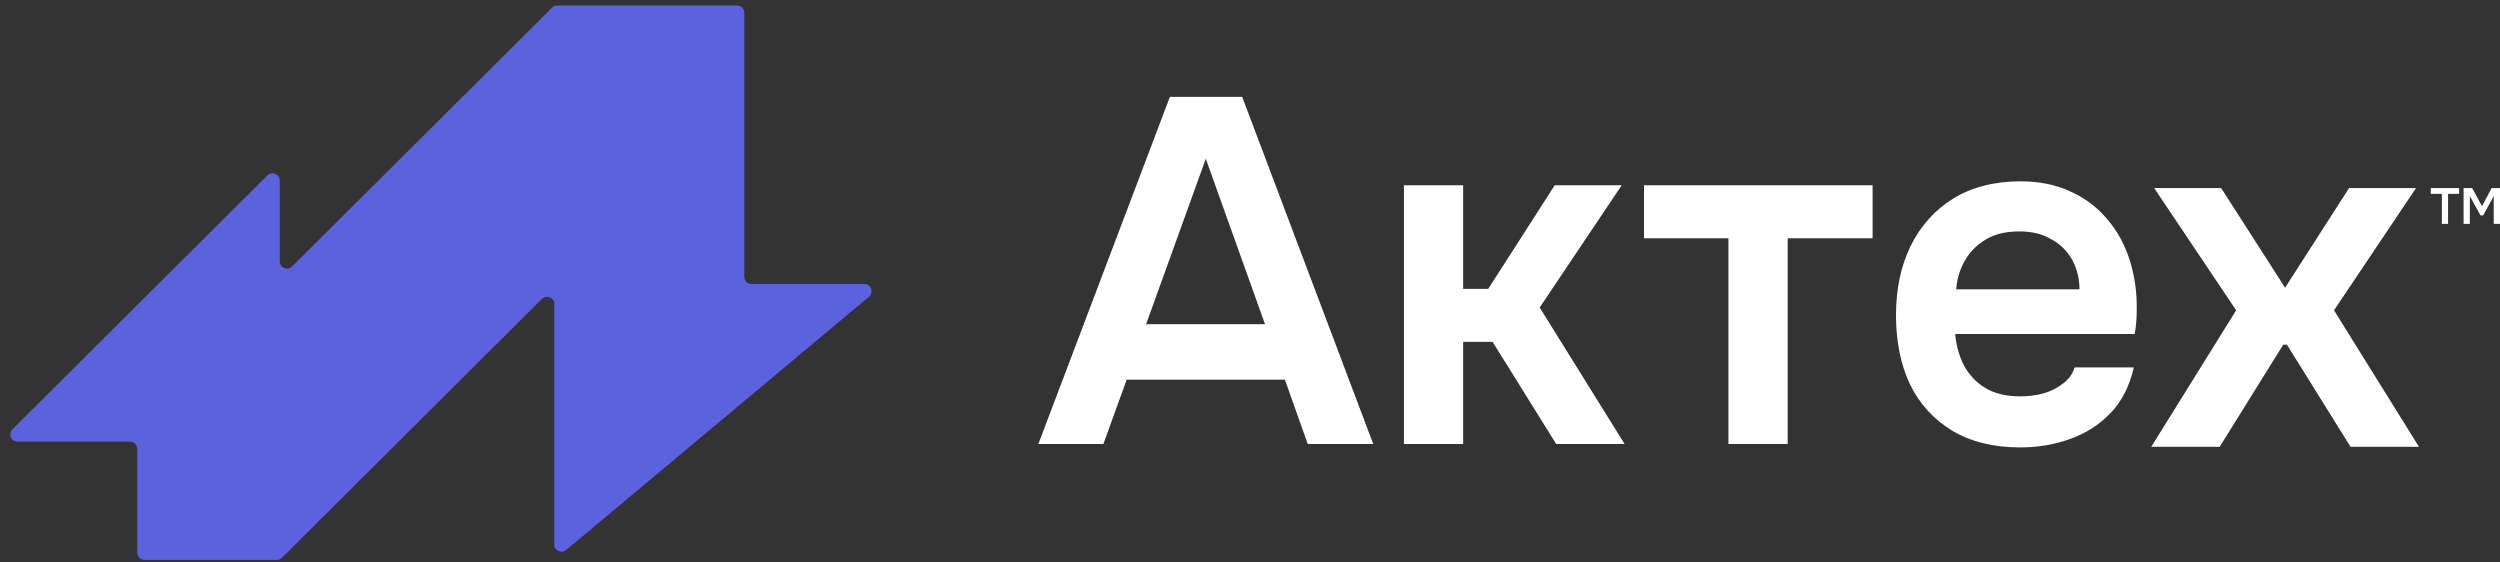
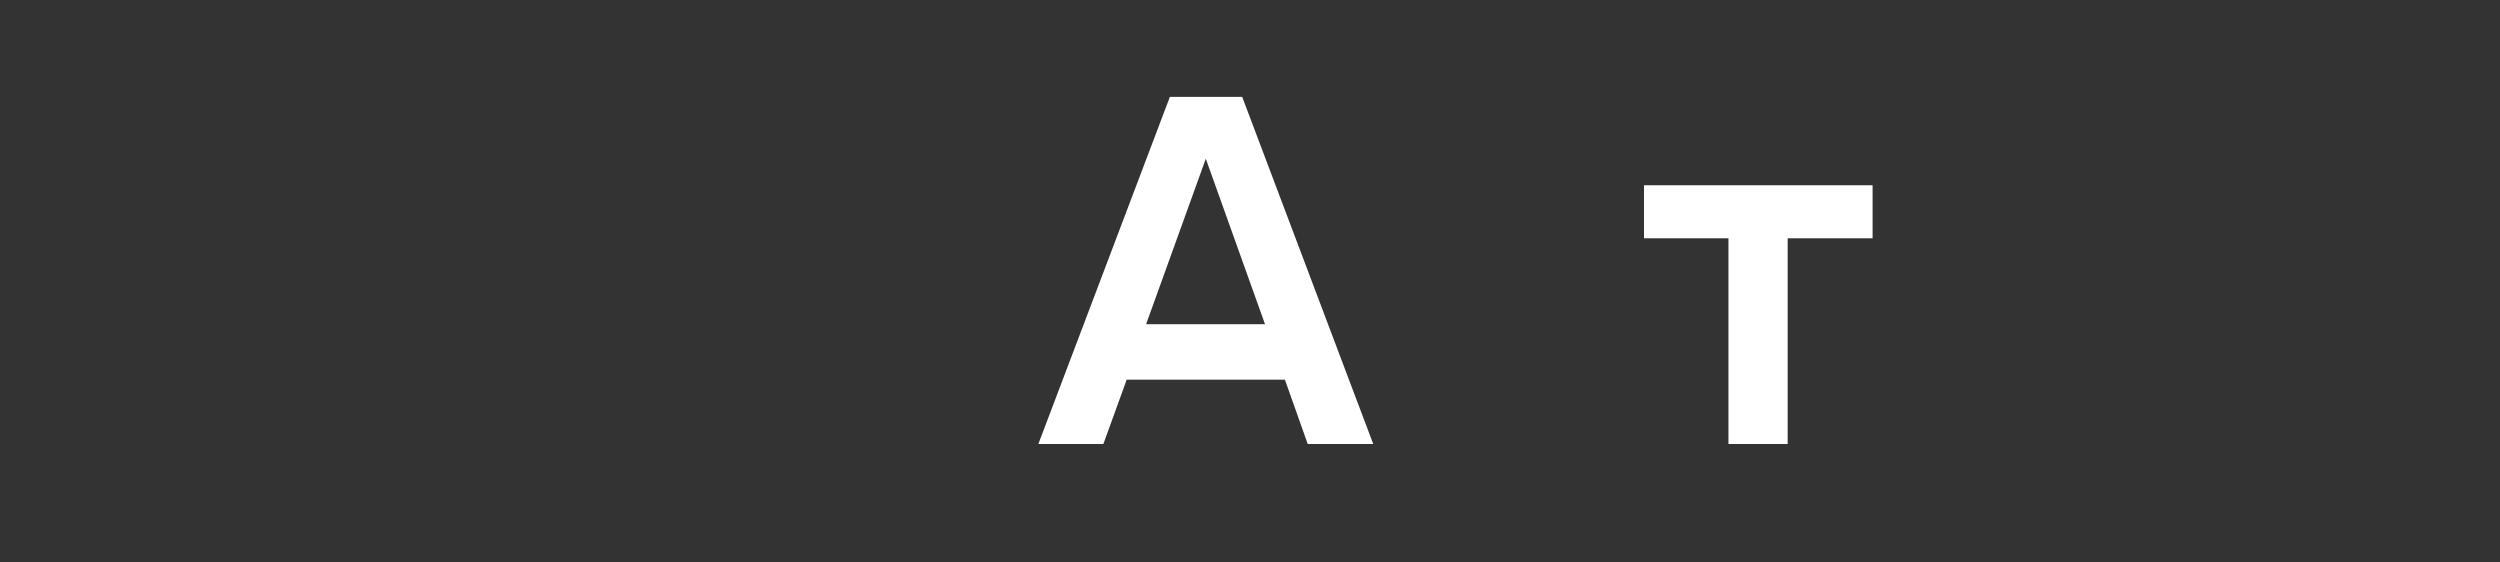
<svg xmlns="http://www.w3.org/2000/svg" fill="none" height="85" viewBox="0 0 378 85" width="378">
  <rect x="0" y="0" width="378" height="85" fill="#333333" stroke="none" />
-   <path d="m41.851 84.659h-20.003c-.605 0-1.096-.491-1.096-1.096v-15.688c0-.605-.491-1.096-1.096-1.096h-17.003c-.978 0-1.466-1.183-.773-1.873l38.554-38.383c.691-.688 1.869-.199 1.869.777v12.207c0 .975 1.178 1.465 1.869.777l39.316-39.141c.205-.204.483-.319.773-.319h27.186c.606 0 1.096.491 1.096 1.096v39.924c0 .605.491 1.096 1.096 1.096h17.038c1.024 0 1.488 1.28.703 1.937l-45.773 38.278c-.713.597-1.799.089-1.799-.841v-36.339c0-.975-1.178-1.465-1.869-.777l-39.316 39.141c-.205.204-.483.319-.773.319z" fill="#5a62dd" />
  <g fill="#fff">
    <path clip-rule="evenodd" d="m176.886 14.65-19.886 52.48h9.833l3.522-9.724h23.923l3.449 9.724h9.906l-19.813-52.48zm5.431 9.353 8.952 25.015h-17.978z" fill-rule="evenodd" />
-     <path d="m235.074 28.012-10.053 15.662h-3.795v-15.662h-8.952v39.119h8.952v-15.44h4.455l9.613 15.44h10.347l-12.842-20.636 12.401-18.483z" />
-     <path clip-rule="evenodd" d="m295.189 65.127c2.837 1.683 6.262 2.524 10.273 2.524 2.642 0 5.137-.421 7.485-1.262 2.397-.841 4.452-2.153 6.164-3.934s2.887-4.083 3.523-6.903h-8.953c-.294.99-.881 1.806-1.761 2.45-.832.643-1.81 1.138-2.935 1.485-1.126.297-2.3.445-3.523.445-2.103 0-3.864-.421-5.283-1.262-1.37-.841-2.446-1.98-3.229-3.415-.734-1.435-1.174-3.019-1.321-4.751h27.151c.098-.643.171-1.237.22-1.782.049-.594.074-1.188.074-1.782.049-2.672-.294-5.171-1.028-7.497-.733-2.375-1.859-4.454-3.375-6.235-1.517-1.831-3.376-3.241-5.577-4.231-2.201-1.039-4.721-1.559-7.558-1.559-3.963 0-7.363.866-10.2 2.598-2.789 1.732-4.941 4.132-6.458 7.2-1.468 3.019-2.201 6.508-2.201 10.466s.709 7.448 2.128 10.466c1.467 2.969 3.595 5.295 6.384 6.978zm18.125-25.832c.734 1.336 1.101 2.821 1.101 4.454h-18.639c.098-1.485.514-2.895 1.247-4.231.734-1.336 1.786-2.425 3.156-3.266 1.37-.841 3.082-1.262 5.137-1.262 1.907 0 3.522.396 4.843 1.188 1.369.742 2.421 1.782 3.155 3.118z" fill-rule="evenodd" />
-     <path d="m345.228 52.114-9.613 15.44h-10.347l12.842-20.636-12.402-18.483h10.127l9.672 15.068 9.671-15.068h10.127l-12.402 18.483 12.842 20.636h-10.347l-9.613-15.44z" />
    <path d="m261.341 67.131v-31.102h-12.768v-8.017h34.562v8.017h-12.841v31.102z" />
-     <path d="m369.209 33.851v-4.542h-1.673v-.873h4.286v.873h-1.674v4.542zm3.286 0v-5.415h1.295l1.484 2.735 1.469-2.735h1.257v5.415h-.947v-4.205l-1.597 2.926h-.402l-1.612-2.926v4.205z" />
  </g>
</svg>